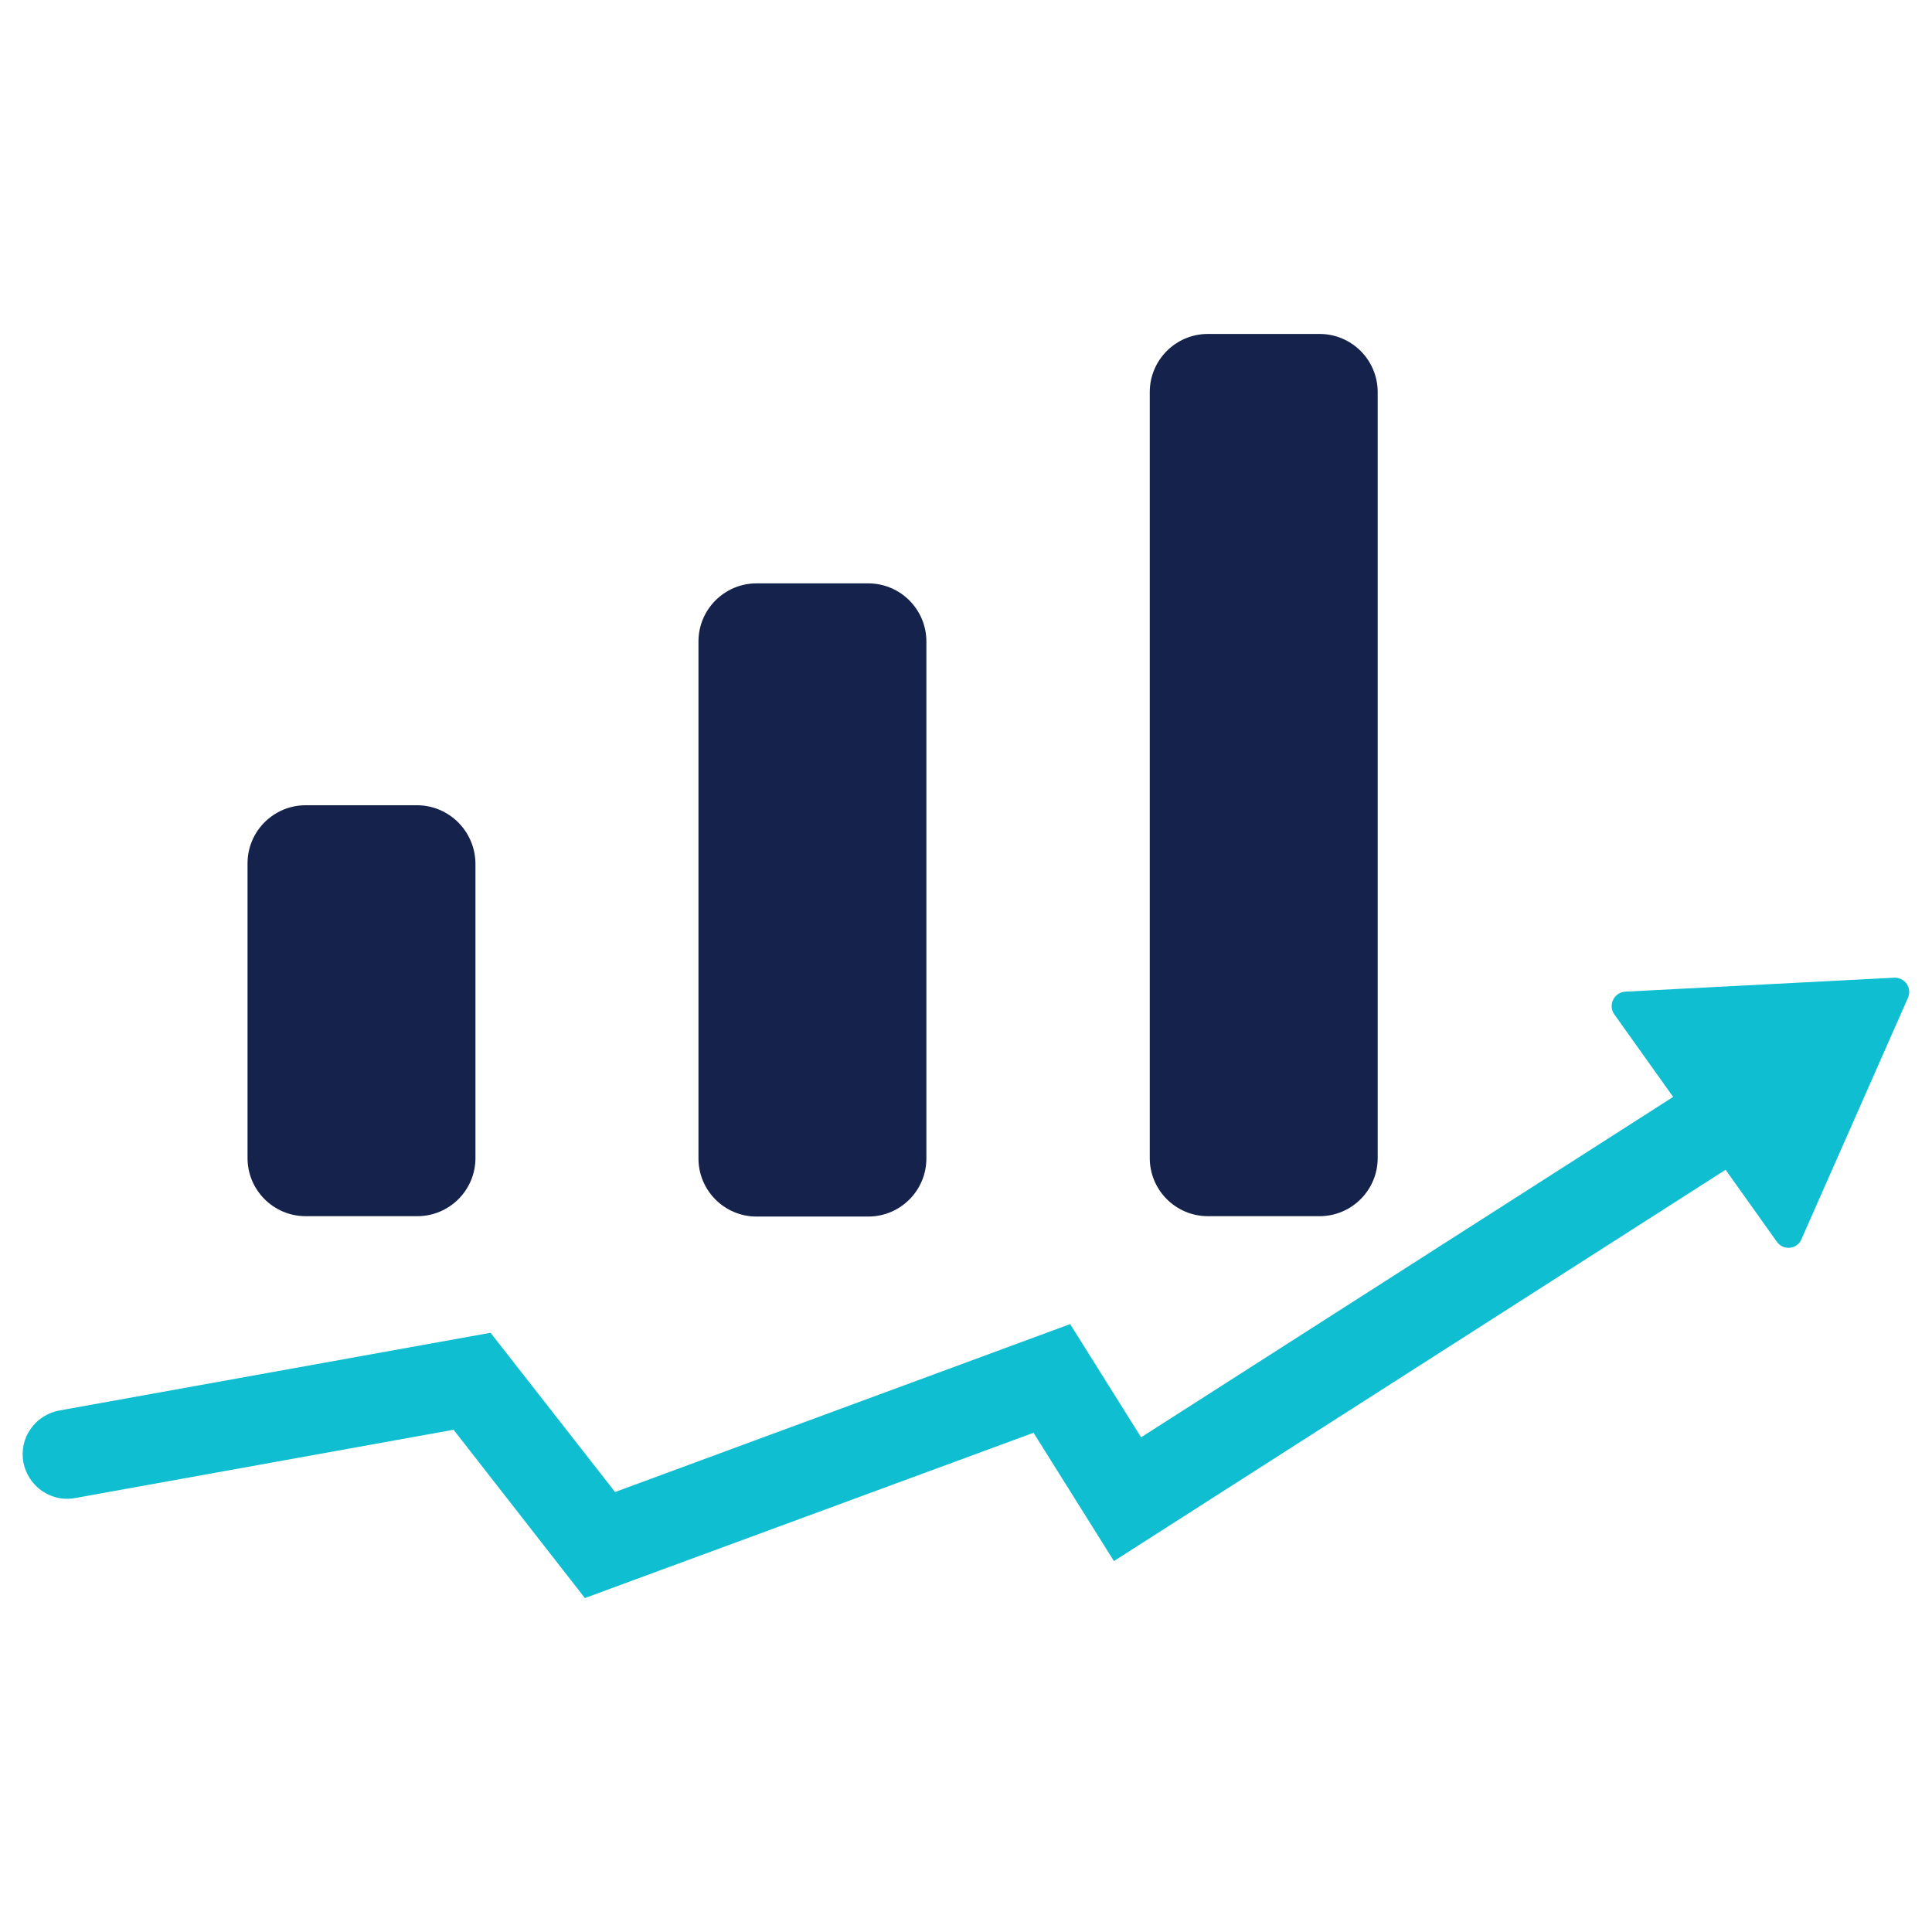
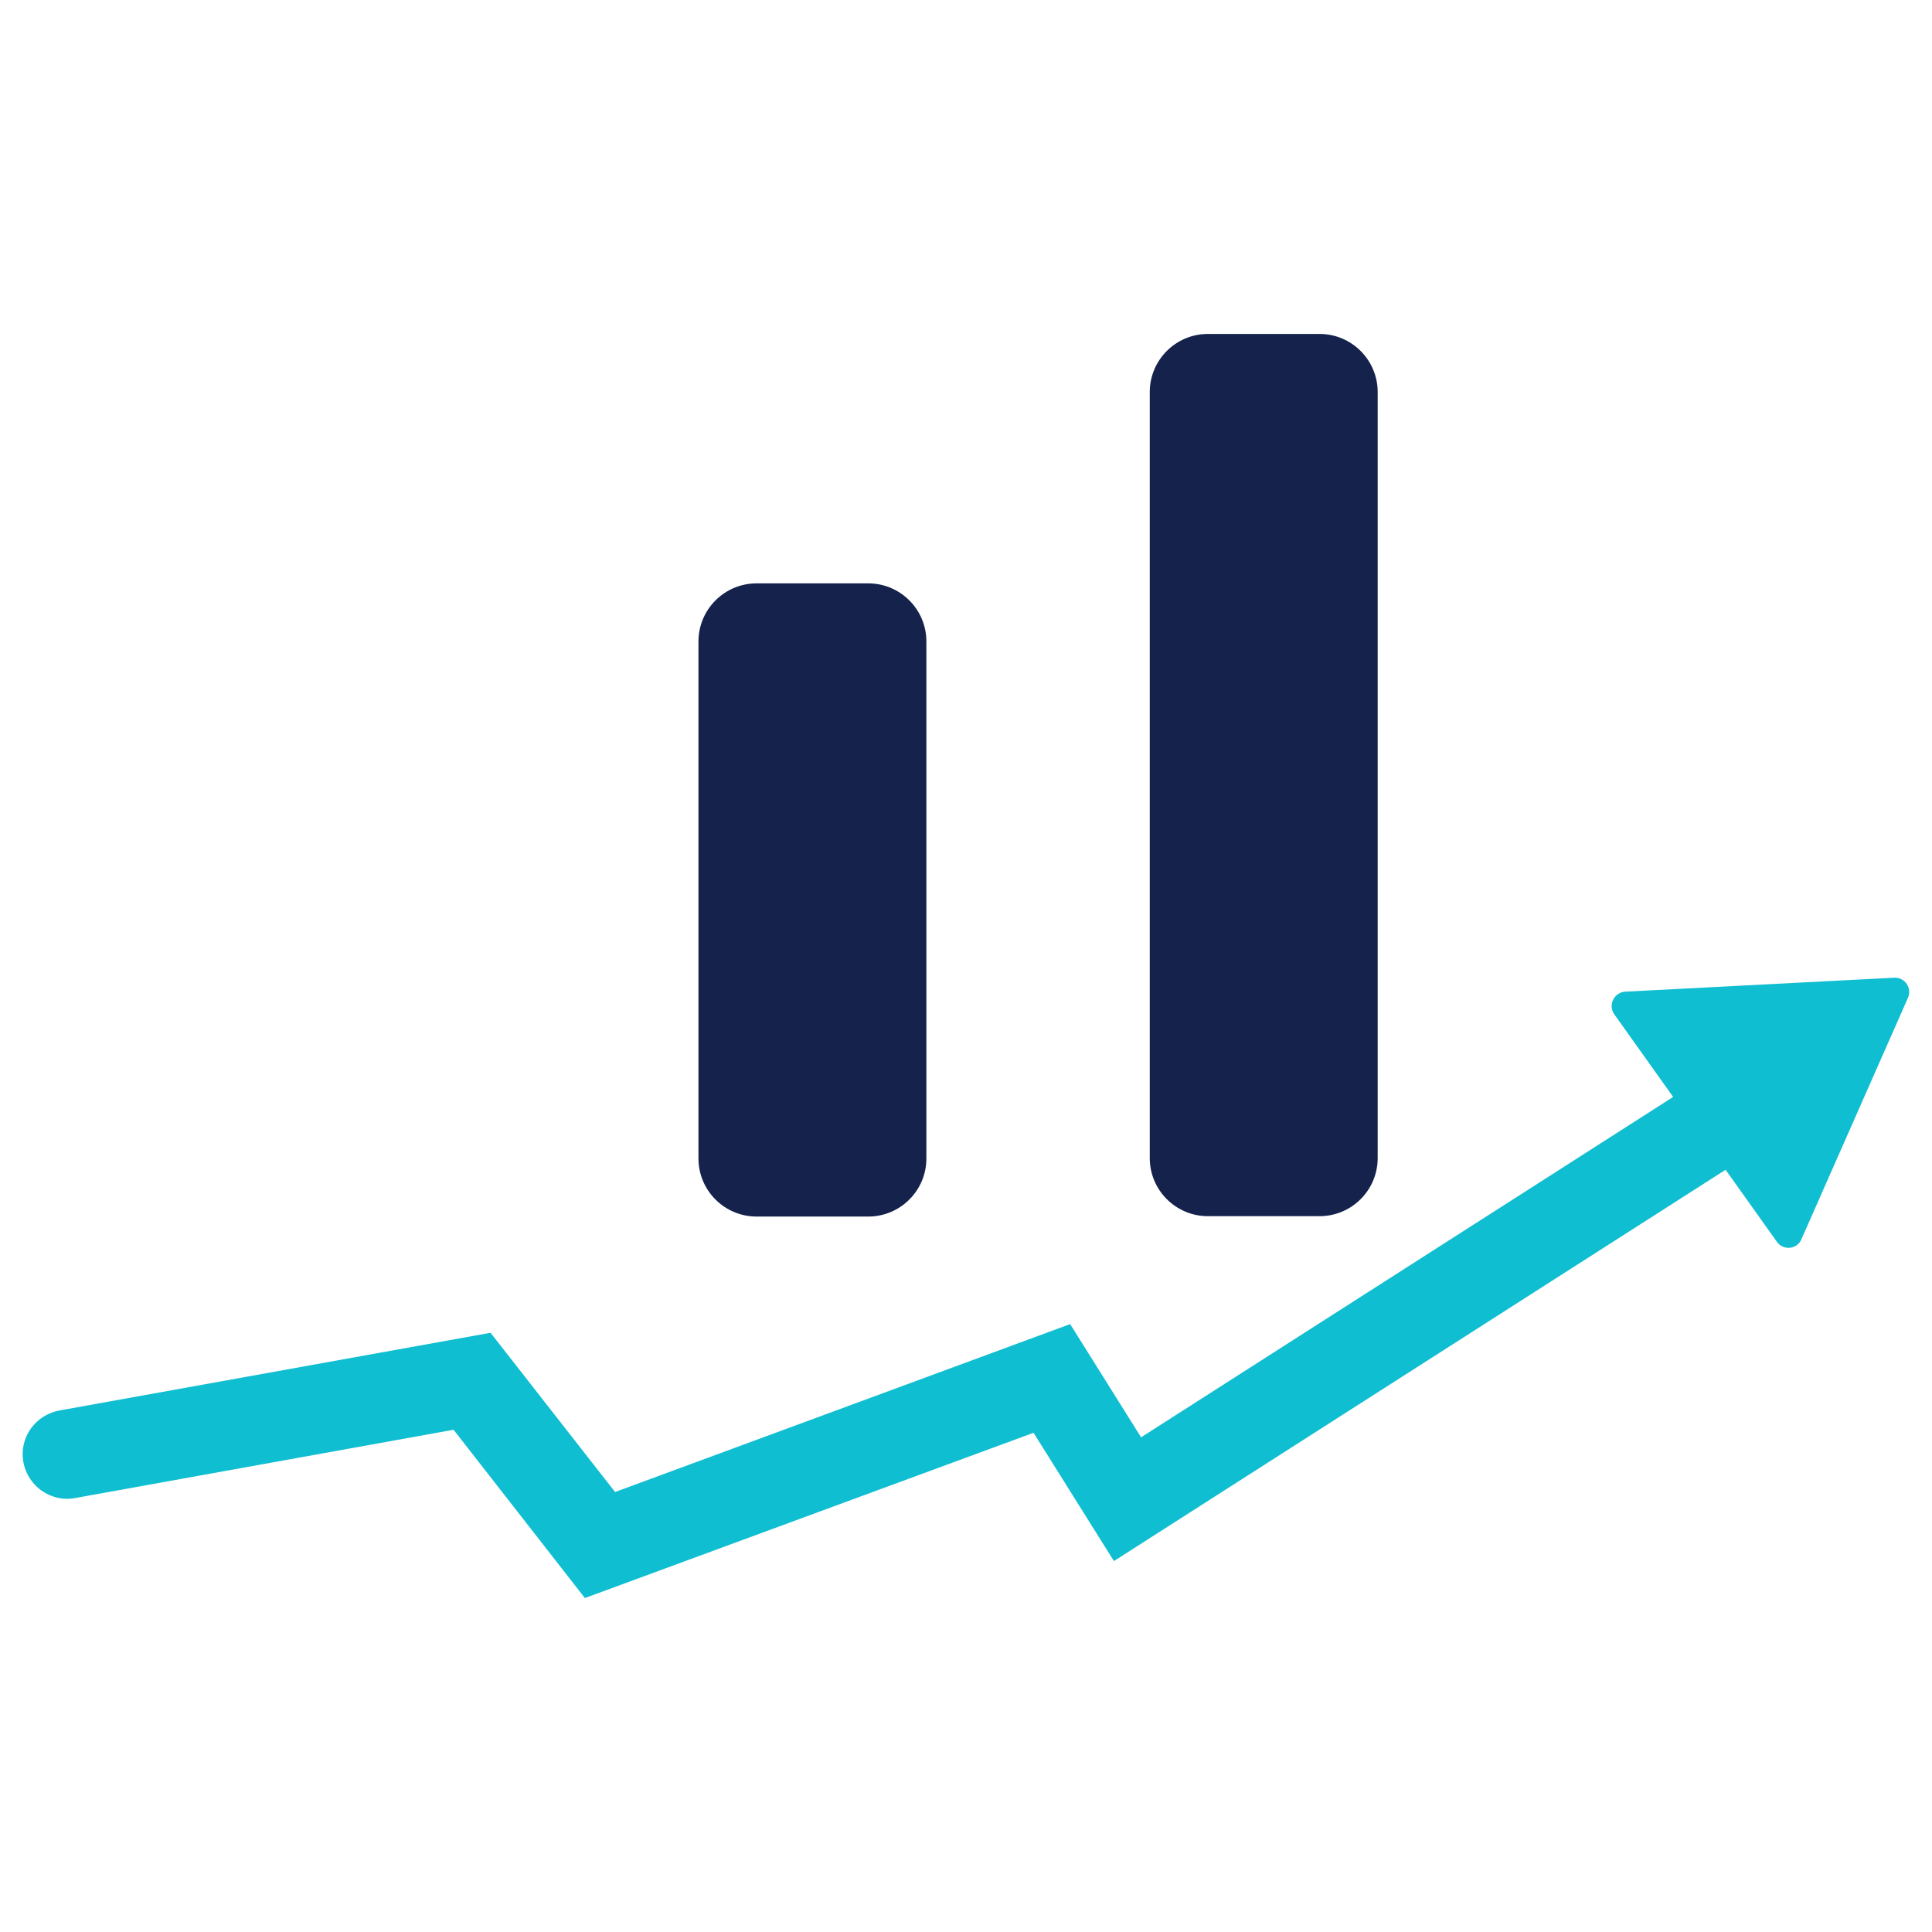
<svg xmlns="http://www.w3.org/2000/svg" version="1.1" id="Layer_1" x="0px" y="0px" viewBox="0 0 512 512" style="enable-background:new 0 0 512 512;" xml:space="preserve">
  <style type="text/css">
	.st0{fill:#15224C;}
	.st1{fill:#0FBED1;}
</style>
  <g>
    <g>
-       <path class="st0" d="M110.5,213.4H81c-8.5,0-15.4,6.9-15.4,15.4v78.1c0,8.5,6.9,15.4,15.4,15.4h29.6c8.5,0,15.4-6.9,15.4-15.4    v-78.1C125.9,220.3,119,213.4,110.5,213.4z" />
      <path class="st0" d="M230.1,154.6h-29.6c-8.5,0-15.4,6.9-15.4,15.4v137c0,8.5,6.9,15.4,15.4,15.4h29.6c8.5,0,15.4-6.9,15.4-15.4    V170C245.5,161.5,238.6,154.6,230.1,154.6z" />
      <path class="st0" d="M349.7,88.5h-29.6c-8.5,0-15.4,6.9-15.4,15.4v203c0,8.5,6.9,15.4,15.4,15.4h29.6c8.5,0,15.4-6.9,15.4-15.4    v-203C365.1,95.4,358.2,88.5,349.7,88.5z" />
    </g>
    <path class="st1" d="M502,259.1l-71.3,3.7c-3,0.2-4.6,3.6-2.9,6l15.6,21.9l-141,90.2l-18.8-30L163,395.4l-33-42.2L15.7,373.8   c-6.4,1.2-10.7,7.3-9.5,13.7c0.8,4.2,3.7,7.5,7.4,8.9c2,0.8,4.1,1,6.3,0.6l100.3-18.1l34.8,44.6l118.9-43.8l21.3,34l162.1-103.7   l13.6,19.1c1.7,2.4,5.4,2,6.5-0.7l28.2-63.9C506.8,261.8,504.8,259,502,259.1z" />
  </g>
</svg>